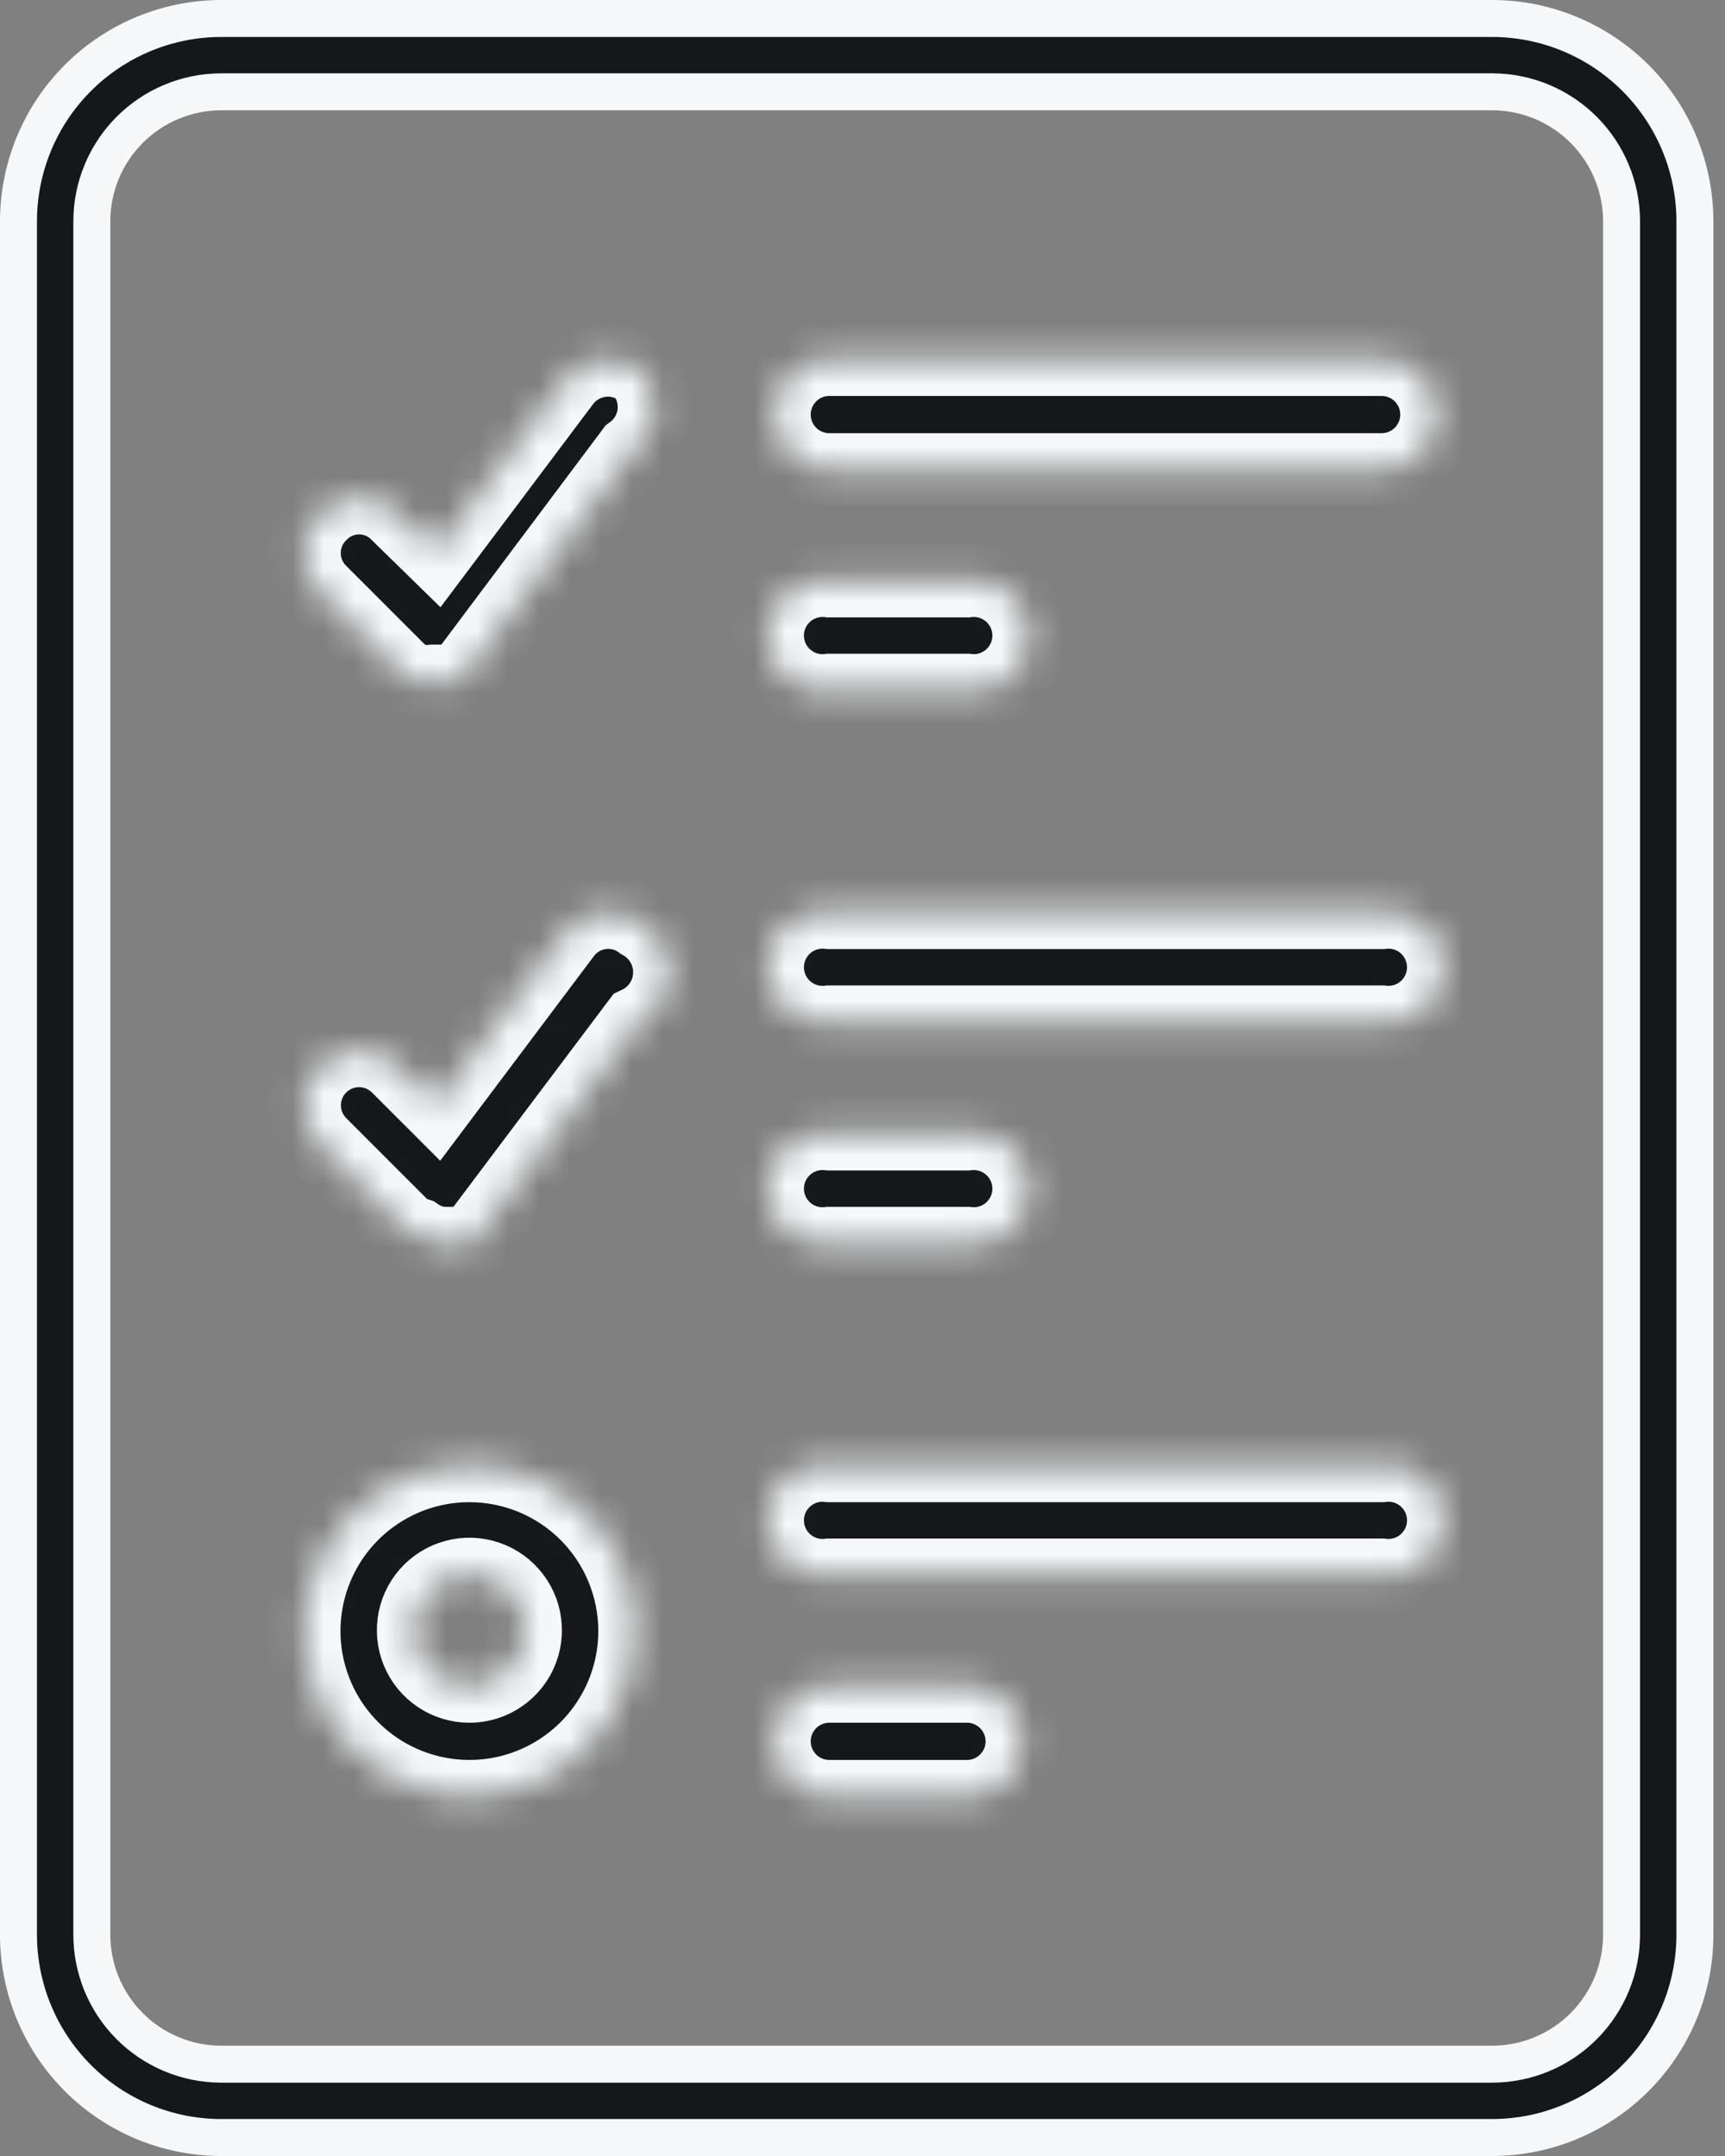
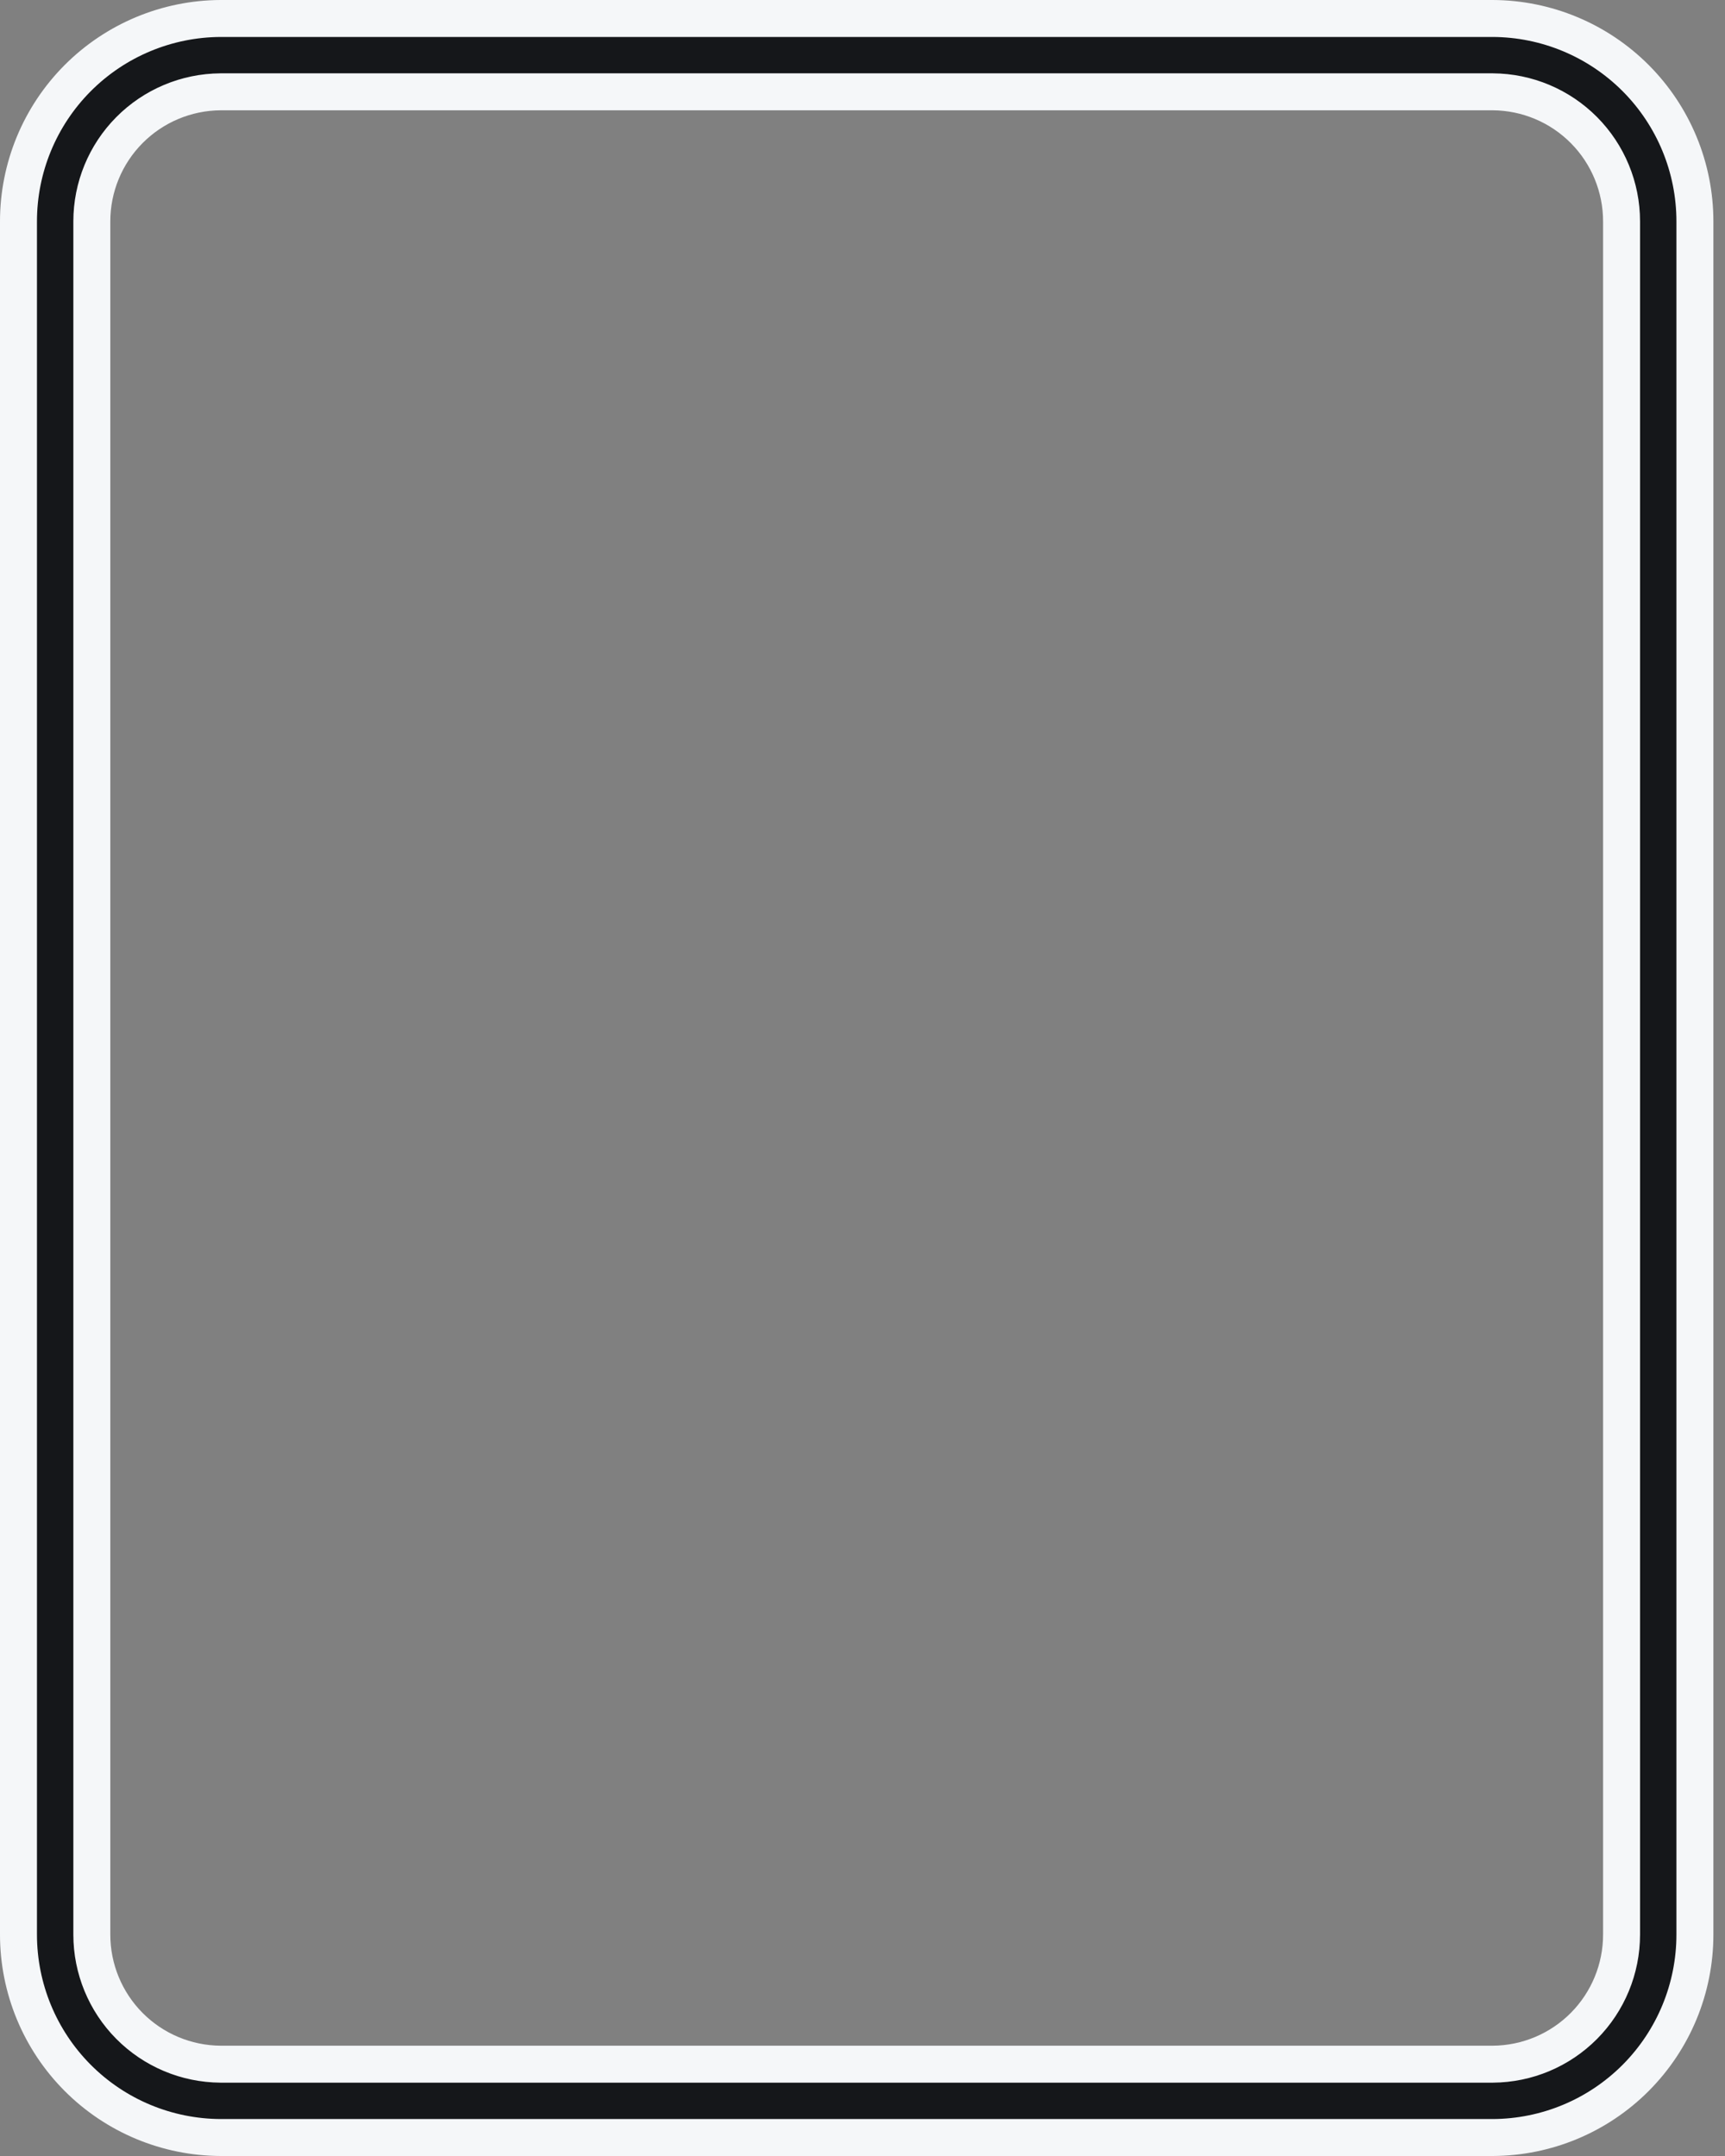
<svg xmlns="http://www.w3.org/2000/svg" width="56" height="70" viewBox="0 0 56 70" fill="none">
  <rect x="0" y="0" width="56" height="70" fill="#808080" stroke="none" />
  <path d="M48.462 67.019L48.466 67.019C49.577 67.011 50.639 66.564 51.421 65.776C52.203 64.988 52.642 63.922 52.642 62.812V7.188C52.642 6.078 52.203 5.012 51.421 4.224C50.639 3.436 49.577 2.989 48.466 2.981H48.462H7.162V2.981L7.157 2.981C6.047 2.989 4.984 3.436 4.202 4.224C3.42 5.012 2.981 6.078 2.981 7.188C2.981 7.188 2.981 7.188 2.981 7.188V62.812C2.981 63.922 3.42 64.988 4.202 65.776C4.984 66.564 6.047 67.011 7.157 67.019H7.162L48.462 67.019ZM2.521 2.538C3.751 1.304 5.42 0.607 7.163 0.6H48.46C50.203 0.607 51.872 1.304 53.102 2.538C54.332 3.773 55.023 5.445 55.023 7.188V62.812C55.023 64.555 54.332 66.227 53.102 67.462C51.872 68.697 50.202 69.394 48.459 69.4H7.164C5.421 69.394 3.751 68.697 2.521 67.462C1.291 66.227 0.6 64.555 0.6 62.812V7.188C0.6 5.445 1.291 3.773 2.521 2.538Z" fill="#15171A" stroke="#F5F7F9" stroke-width="1.2" />
  <mask id="path-2-inside-1_2158_234" fill="white">
-     <path d="M44.853 11.656H26.923C26.444 11.656 25.985 11.846 25.647 12.185C25.309 12.523 25.119 12.982 25.119 13.46C25.119 13.938 25.309 14.397 25.647 14.736C25.985 15.074 26.444 15.264 26.923 15.264H44.853C45.332 15.264 45.791 15.074 46.129 14.736C46.467 14.397 46.657 13.938 46.657 13.46C46.657 12.982 46.467 12.523 46.129 12.185C45.791 11.846 45.332 11.656 44.853 11.656ZM26.923 22.425H31.392C31.645 22.457 31.903 22.434 32.147 22.358C32.391 22.282 32.616 22.155 32.807 21.986C32.998 21.817 33.152 21.609 33.257 21.376C33.361 21.143 33.416 20.89 33.416 20.635C33.416 20.38 33.361 20.127 33.257 19.894C33.152 19.661 32.998 19.453 32.807 19.284C32.616 19.115 32.391 18.988 32.147 18.912C31.903 18.837 31.645 18.814 31.392 18.845H26.923C26.669 18.814 26.412 18.837 26.168 18.912C25.924 18.988 25.699 19.115 25.508 19.284C25.316 19.453 25.163 19.661 25.058 19.894C24.953 20.127 24.899 20.38 24.899 20.635C24.899 20.89 24.953 21.143 25.058 21.376C25.163 21.609 25.316 21.817 25.508 21.986C25.699 22.155 25.924 22.282 26.168 22.358C26.412 22.434 26.669 22.457 26.923 22.425ZM44.853 29.614H26.923C26.669 29.583 26.412 29.606 26.168 29.682C25.924 29.757 25.699 29.884 25.508 30.053C25.316 30.223 25.163 30.43 25.058 30.663C24.953 30.896 24.899 31.149 24.899 31.404C24.899 31.66 24.953 31.912 25.058 32.145C25.163 32.378 25.316 32.586 25.508 32.755C25.699 32.925 25.924 33.051 26.168 33.127C26.412 33.203 26.669 33.226 26.923 33.195H44.853C45.107 33.226 45.364 33.203 45.608 33.127C45.852 33.051 46.077 32.925 46.269 32.755C46.46 32.586 46.613 32.378 46.718 32.145C46.823 31.912 46.877 31.66 46.877 31.404C46.877 31.149 46.823 30.896 46.718 30.663C46.613 30.43 46.46 30.223 46.269 30.053C46.077 29.884 45.852 29.757 45.608 29.682C45.364 29.606 45.107 29.583 44.853 29.614ZM26.923 40.383H31.392C31.645 40.414 31.903 40.391 32.147 40.316C32.391 40.24 32.616 40.113 32.807 39.944C32.998 39.775 33.152 39.567 33.257 39.334C33.361 39.101 33.416 38.848 33.416 38.593C33.416 38.337 33.361 38.085 33.257 37.852C33.152 37.619 32.998 37.411 32.807 37.242C32.616 37.072 32.391 36.946 32.147 36.87C31.903 36.794 31.645 36.771 31.392 36.802H26.923C26.669 36.771 26.412 36.794 26.168 36.87C25.924 36.946 25.699 37.072 25.508 37.242C25.316 37.411 25.163 37.619 25.058 37.852C24.953 38.085 24.899 38.337 24.899 38.593C24.899 38.848 24.953 39.101 25.058 39.334C25.163 39.567 25.316 39.775 25.508 39.944C25.699 40.113 25.924 40.24 26.168 40.316C26.412 40.391 26.669 40.414 26.923 40.383ZM44.853 47.572H26.923C26.669 47.541 26.412 47.563 26.168 47.639C25.924 47.715 25.699 47.842 25.508 48.011C25.316 48.18 25.163 48.388 25.058 48.621C24.953 48.854 24.899 49.107 24.899 49.362C24.899 49.617 24.953 49.87 25.058 50.103C25.163 50.336 25.316 50.544 25.508 50.713C25.699 50.882 25.924 51.009 26.168 51.085C26.412 51.16 26.669 51.184 26.923 51.152H44.853C45.107 51.184 45.364 51.16 45.608 51.085C45.852 51.009 46.077 50.882 46.269 50.713C46.46 50.544 46.613 50.336 46.718 50.103C46.823 49.87 46.877 49.617 46.877 49.362C46.877 49.107 46.823 48.854 46.718 48.621C46.613 48.388 46.46 48.18 46.269 48.011C46.077 47.842 45.852 47.715 45.608 47.639C45.364 47.563 45.107 47.541 44.853 47.572ZM31.392 54.733H26.923C26.444 54.733 25.985 54.923 25.647 55.261C25.309 55.6 25.119 56.059 25.119 56.537C25.119 57.015 25.309 57.474 25.647 57.812C25.985 58.151 26.444 58.341 26.923 58.341H31.392C31.87 58.341 32.329 58.151 32.667 57.812C33.006 57.474 33.196 57.015 33.196 56.537C33.196 56.059 33.006 55.6 32.667 55.261C32.329 54.923 31.87 54.733 31.392 54.733ZM15.238 47.572C14.173 47.572 13.132 47.887 12.247 48.479C11.361 49.071 10.671 49.912 10.263 50.896C9.856 51.88 9.749 52.962 9.957 54.007C10.165 55.051 10.678 56.011 11.431 56.764C12.184 57.517 13.143 58.03 14.188 58.237C15.232 58.445 16.315 58.339 17.299 57.931C18.283 57.523 19.124 56.833 19.715 55.948C20.307 55.062 20.623 54.021 20.623 52.956C20.623 51.528 20.055 50.159 19.046 49.149C18.036 48.139 16.666 47.572 15.238 47.572ZM15.238 54.733C14.88 54.733 14.53 54.627 14.233 54.427C13.936 54.228 13.705 53.944 13.569 53.613C13.434 53.282 13.399 52.918 13.471 52.567C13.543 52.217 13.717 51.895 13.972 51.644C14.227 51.393 14.551 51.224 14.903 51.157C15.255 51.09 15.618 51.13 15.947 51.271C16.276 51.411 16.556 51.647 16.751 51.947C16.946 52.247 17.047 52.598 17.042 52.956C17.035 53.43 16.842 53.882 16.504 54.214C16.167 54.547 15.712 54.733 15.238 54.733ZM20.811 12.033C20.431 11.752 19.956 11.631 19.488 11.696C19.019 11.762 18.596 12.008 18.307 12.383L14.161 17.902L12.923 16.691C12.759 16.52 12.563 16.384 12.345 16.291C12.128 16.198 11.894 16.15 11.657 16.15C11.421 16.15 11.187 16.198 10.969 16.291C10.752 16.384 10.555 16.52 10.392 16.691C10.224 16.856 10.091 17.053 10 17.27C9.909 17.488 9.863 17.721 9.863 17.956C9.863 18.192 9.909 18.425 10 18.642C10.091 18.859 10.224 19.056 10.392 19.222L13.084 21.914L13.542 22.129C13.711 22.155 13.884 22.155 14.053 22.129H14.538H14.78H14.915L15.13 21.995V21.86L20.515 14.672C20.716 14.524 20.885 14.337 21.01 14.121C21.135 13.905 21.214 13.665 21.242 13.417C21.27 13.169 21.246 12.918 21.172 12.68C21.098 12.442 20.975 12.222 20.811 12.033ZM20.811 29.964C20.623 29.823 20.408 29.72 20.18 29.662C19.951 29.605 19.713 29.593 19.48 29.628C19.247 29.663 19.024 29.744 18.822 29.867C18.621 29.989 18.446 30.15 18.307 30.341L14.161 35.86L12.923 34.622C12.757 34.456 12.559 34.324 12.342 34.234C12.125 34.144 11.892 34.097 11.657 34.097C11.422 34.097 11.19 34.144 10.973 34.234C10.755 34.324 10.558 34.456 10.392 34.622C10.226 34.788 10.094 34.985 10.004 35.202C9.914 35.419 9.868 35.652 9.868 35.887C9.868 36.122 9.914 36.355 10.004 36.572C10.094 36.789 10.226 36.986 10.392 37.152L13.084 39.845C13.222 39.951 13.377 40.033 13.542 40.087C13.781 40.254 14.059 40.355 14.35 40.383H14.727H14.969H15.104H15.319L20.703 33.222C21.009 33.078 21.268 32.853 21.453 32.572C21.639 32.29 21.742 31.963 21.753 31.626C21.765 31.289 21.683 30.955 21.516 30.662C21.35 30.369 21.106 30.127 20.811 29.964Z" />
-   </mask>
-   <path d="M44.853 11.656H26.923C26.444 11.656 25.985 11.846 25.647 12.185C25.309 12.523 25.119 12.982 25.119 13.46C25.119 13.938 25.309 14.397 25.647 14.736C25.985 15.074 26.444 15.264 26.923 15.264H44.853C45.332 15.264 45.791 15.074 46.129 14.736C46.467 14.397 46.657 13.938 46.657 13.46C46.657 12.982 46.467 12.523 46.129 12.185C45.791 11.846 45.332 11.656 44.853 11.656ZM26.923 22.425H31.392C31.645 22.457 31.903 22.434 32.147 22.358C32.391 22.282 32.616 22.155 32.807 21.986C32.998 21.817 33.152 21.609 33.257 21.376C33.361 21.143 33.416 20.89 33.416 20.635C33.416 20.38 33.361 20.127 33.257 19.894C33.152 19.661 32.998 19.453 32.807 19.284C32.616 19.115 32.391 18.988 32.147 18.912C31.903 18.837 31.645 18.814 31.392 18.845H26.923C26.669 18.814 26.412 18.837 26.168 18.912C25.924 18.988 25.699 19.115 25.508 19.284C25.316 19.453 25.163 19.661 25.058 19.894C24.953 20.127 24.899 20.38 24.899 20.635C24.899 20.89 24.953 21.143 25.058 21.376C25.163 21.609 25.316 21.817 25.508 21.986C25.699 22.155 25.924 22.282 26.168 22.358C26.412 22.434 26.669 22.457 26.923 22.425ZM44.853 29.614H26.923C26.669 29.583 26.412 29.606 26.168 29.682C25.924 29.757 25.699 29.884 25.508 30.053C25.316 30.223 25.163 30.43 25.058 30.663C24.953 30.896 24.899 31.149 24.899 31.404C24.899 31.66 24.953 31.912 25.058 32.145C25.163 32.378 25.316 32.586 25.508 32.755C25.699 32.925 25.924 33.051 26.168 33.127C26.412 33.203 26.669 33.226 26.923 33.195H44.853C45.107 33.226 45.364 33.203 45.608 33.127C45.852 33.051 46.077 32.925 46.269 32.755C46.46 32.586 46.613 32.378 46.718 32.145C46.823 31.912 46.877 31.66 46.877 31.404C46.877 31.149 46.823 30.896 46.718 30.663C46.613 30.43 46.46 30.223 46.269 30.053C46.077 29.884 45.852 29.757 45.608 29.682C45.364 29.606 45.107 29.583 44.853 29.614ZM26.923 40.383H31.392C31.645 40.414 31.903 40.391 32.147 40.316C32.391 40.24 32.616 40.113 32.807 39.944C32.998 39.775 33.152 39.567 33.257 39.334C33.361 39.101 33.416 38.848 33.416 38.593C33.416 38.337 33.361 38.085 33.257 37.852C33.152 37.619 32.998 37.411 32.807 37.242C32.616 37.072 32.391 36.946 32.147 36.87C31.903 36.794 31.645 36.771 31.392 36.802H26.923C26.669 36.771 26.412 36.794 26.168 36.87C25.924 36.946 25.699 37.072 25.508 37.242C25.316 37.411 25.163 37.619 25.058 37.852C24.953 38.085 24.899 38.337 24.899 38.593C24.899 38.848 24.953 39.101 25.058 39.334C25.163 39.567 25.316 39.775 25.508 39.944C25.699 40.113 25.924 40.24 26.168 40.316C26.412 40.391 26.669 40.414 26.923 40.383ZM44.853 47.572H26.923C26.669 47.541 26.412 47.563 26.168 47.639C25.924 47.715 25.699 47.842 25.508 48.011C25.316 48.18 25.163 48.388 25.058 48.621C24.953 48.854 24.899 49.107 24.899 49.362C24.899 49.617 24.953 49.87 25.058 50.103C25.163 50.336 25.316 50.544 25.508 50.713C25.699 50.882 25.924 51.009 26.168 51.085C26.412 51.16 26.669 51.184 26.923 51.152H44.853C45.107 51.184 45.364 51.16 45.608 51.085C45.852 51.009 46.077 50.882 46.269 50.713C46.46 50.544 46.613 50.336 46.718 50.103C46.823 49.87 46.877 49.617 46.877 49.362C46.877 49.107 46.823 48.854 46.718 48.621C46.613 48.388 46.46 48.18 46.269 48.011C46.077 47.842 45.852 47.715 45.608 47.639C45.364 47.563 45.107 47.541 44.853 47.572ZM31.392 54.733H26.923C26.444 54.733 25.985 54.923 25.647 55.261C25.309 55.6 25.119 56.059 25.119 56.537C25.119 57.015 25.309 57.474 25.647 57.812C25.985 58.151 26.444 58.341 26.923 58.341H31.392C31.87 58.341 32.329 58.151 32.667 57.812C33.006 57.474 33.196 57.015 33.196 56.537C33.196 56.059 33.006 55.6 32.667 55.261C32.329 54.923 31.87 54.733 31.392 54.733ZM15.238 47.572C14.173 47.572 13.132 47.887 12.247 48.479C11.361 49.071 10.671 49.912 10.263 50.896C9.856 51.88 9.749 52.962 9.957 54.007C10.165 55.051 10.678 56.011 11.431 56.764C12.184 57.517 13.143 58.03 14.188 58.237C15.232 58.445 16.315 58.339 17.299 57.931C18.283 57.523 19.124 56.833 19.715 55.948C20.307 55.062 20.623 54.021 20.623 52.956C20.623 51.528 20.055 50.159 19.046 49.149C18.036 48.139 16.666 47.572 15.238 47.572ZM15.238 54.733C14.88 54.733 14.53 54.627 14.233 54.427C13.936 54.228 13.705 53.944 13.569 53.613C13.434 53.282 13.399 52.918 13.471 52.567C13.543 52.217 13.717 51.895 13.972 51.644C14.227 51.393 14.551 51.224 14.903 51.157C15.255 51.09 15.618 51.13 15.947 51.271C16.276 51.411 16.556 51.647 16.751 51.947C16.946 52.247 17.047 52.598 17.042 52.956C17.035 53.43 16.842 53.882 16.504 54.214C16.167 54.547 15.712 54.733 15.238 54.733ZM20.811 12.033C20.431 11.752 19.956 11.631 19.488 11.696C19.019 11.762 18.596 12.008 18.307 12.383L14.161 17.902L12.923 16.691C12.759 16.52 12.563 16.384 12.345 16.291C12.128 16.198 11.894 16.15 11.657 16.15C11.421 16.15 11.187 16.198 10.969 16.291C10.752 16.384 10.555 16.52 10.392 16.691C10.224 16.856 10.091 17.053 10 17.27C9.909 17.488 9.863 17.721 9.863 17.956C9.863 18.192 9.909 18.425 10 18.642C10.091 18.859 10.224 19.056 10.392 19.222L13.084 21.914L13.542 22.129C13.711 22.155 13.884 22.155 14.053 22.129H14.538H14.78H14.915L15.13 21.995V21.86L20.515 14.672C20.716 14.524 20.885 14.337 21.01 14.121C21.135 13.905 21.214 13.665 21.242 13.417C21.27 13.169 21.246 12.918 21.172 12.68C21.098 12.442 20.975 12.222 20.811 12.033ZM20.811 29.964C20.623 29.823 20.408 29.72 20.18 29.662C19.951 29.605 19.713 29.593 19.48 29.628C19.247 29.663 19.024 29.744 18.822 29.867C18.621 29.989 18.446 30.15 18.307 30.341L14.161 35.86L12.923 34.622C12.757 34.456 12.559 34.324 12.342 34.234C12.125 34.144 11.892 34.097 11.657 34.097C11.422 34.097 11.19 34.144 10.973 34.234C10.755 34.324 10.558 34.456 10.392 34.622C10.226 34.788 10.094 34.985 10.004 35.202C9.914 35.419 9.868 35.652 9.868 35.887C9.868 36.122 9.914 36.355 10.004 36.572C10.094 36.789 10.226 36.986 10.392 37.152L13.084 39.845C13.222 39.951 13.377 40.033 13.542 40.087C13.781 40.254 14.059 40.355 14.35 40.383H14.727H14.969H15.104H15.319L20.703 33.222C21.009 33.078 21.268 32.853 21.453 32.572C21.639 32.29 21.742 31.963 21.753 31.626C21.765 31.289 21.683 30.955 21.516 30.662C21.35 30.369 21.106 30.127 20.811 29.964Z" fill="#15171A" stroke="#F5F7F9" stroke-width="2.4" mask="url(#path-2-inside-1_2158_234)" />
+     </mask>
+   <path d="M44.853 11.656H26.923C26.444 11.656 25.985 11.846 25.647 12.185C25.119 13.938 25.309 14.397 25.647 14.736C25.985 15.074 26.444 15.264 26.923 15.264H44.853C45.332 15.264 45.791 15.074 46.129 14.736C46.467 14.397 46.657 13.938 46.657 13.46C46.657 12.982 46.467 12.523 46.129 12.185C45.791 11.846 45.332 11.656 44.853 11.656ZM26.923 22.425H31.392C31.645 22.457 31.903 22.434 32.147 22.358C32.391 22.282 32.616 22.155 32.807 21.986C32.998 21.817 33.152 21.609 33.257 21.376C33.361 21.143 33.416 20.89 33.416 20.635C33.416 20.38 33.361 20.127 33.257 19.894C33.152 19.661 32.998 19.453 32.807 19.284C32.616 19.115 32.391 18.988 32.147 18.912C31.903 18.837 31.645 18.814 31.392 18.845H26.923C26.669 18.814 26.412 18.837 26.168 18.912C25.924 18.988 25.699 19.115 25.508 19.284C25.316 19.453 25.163 19.661 25.058 19.894C24.953 20.127 24.899 20.38 24.899 20.635C24.899 20.89 24.953 21.143 25.058 21.376C25.163 21.609 25.316 21.817 25.508 21.986C25.699 22.155 25.924 22.282 26.168 22.358C26.412 22.434 26.669 22.457 26.923 22.425ZM44.853 29.614H26.923C26.669 29.583 26.412 29.606 26.168 29.682C25.924 29.757 25.699 29.884 25.508 30.053C25.316 30.223 25.163 30.43 25.058 30.663C24.953 30.896 24.899 31.149 24.899 31.404C24.899 31.66 24.953 31.912 25.058 32.145C25.163 32.378 25.316 32.586 25.508 32.755C25.699 32.925 25.924 33.051 26.168 33.127C26.412 33.203 26.669 33.226 26.923 33.195H44.853C45.107 33.226 45.364 33.203 45.608 33.127C45.852 33.051 46.077 32.925 46.269 32.755C46.46 32.586 46.613 32.378 46.718 32.145C46.823 31.912 46.877 31.66 46.877 31.404C46.877 31.149 46.823 30.896 46.718 30.663C46.613 30.43 46.46 30.223 46.269 30.053C46.077 29.884 45.852 29.757 45.608 29.682C45.364 29.606 45.107 29.583 44.853 29.614ZM26.923 40.383H31.392C31.645 40.414 31.903 40.391 32.147 40.316C32.391 40.24 32.616 40.113 32.807 39.944C32.998 39.775 33.152 39.567 33.257 39.334C33.361 39.101 33.416 38.848 33.416 38.593C33.416 38.337 33.361 38.085 33.257 37.852C33.152 37.619 32.998 37.411 32.807 37.242C32.616 37.072 32.391 36.946 32.147 36.87C31.903 36.794 31.645 36.771 31.392 36.802H26.923C26.669 36.771 26.412 36.794 26.168 36.87C25.924 36.946 25.699 37.072 25.508 37.242C25.316 37.411 25.163 37.619 25.058 37.852C24.953 38.085 24.899 38.337 24.899 38.593C24.899 38.848 24.953 39.101 25.058 39.334C25.163 39.567 25.316 39.775 25.508 39.944C25.699 40.113 25.924 40.24 26.168 40.316C26.412 40.391 26.669 40.414 26.923 40.383ZM44.853 47.572H26.923C26.669 47.541 26.412 47.563 26.168 47.639C25.924 47.715 25.699 47.842 25.508 48.011C25.316 48.18 25.163 48.388 25.058 48.621C24.953 48.854 24.899 49.107 24.899 49.362C24.899 49.617 24.953 49.87 25.058 50.103C25.163 50.336 25.316 50.544 25.508 50.713C25.699 50.882 25.924 51.009 26.168 51.085C26.412 51.16 26.669 51.184 26.923 51.152H44.853C45.107 51.184 45.364 51.16 45.608 51.085C45.852 51.009 46.077 50.882 46.269 50.713C46.46 50.544 46.613 50.336 46.718 50.103C46.823 49.87 46.877 49.617 46.877 49.362C46.877 49.107 46.823 48.854 46.718 48.621C46.613 48.388 46.46 48.18 46.269 48.011C46.077 47.842 45.852 47.715 45.608 47.639C45.364 47.563 45.107 47.541 44.853 47.572ZM31.392 54.733H26.923C26.444 54.733 25.985 54.923 25.647 55.261C25.309 55.6 25.119 56.059 25.119 56.537C25.119 57.015 25.309 57.474 25.647 57.812C25.985 58.151 26.444 58.341 26.923 58.341H31.392C31.87 58.341 32.329 58.151 32.667 57.812C33.006 57.474 33.196 57.015 33.196 56.537C33.196 56.059 33.006 55.6 32.667 55.261C32.329 54.923 31.87 54.733 31.392 54.733ZM15.238 47.572C14.173 47.572 13.132 47.887 12.247 48.479C11.361 49.071 10.671 49.912 10.263 50.896C9.856 51.88 9.749 52.962 9.957 54.007C10.165 55.051 10.678 56.011 11.431 56.764C12.184 57.517 13.143 58.03 14.188 58.237C15.232 58.445 16.315 58.339 17.299 57.931C18.283 57.523 19.124 56.833 19.715 55.948C20.307 55.062 20.623 54.021 20.623 52.956C20.623 51.528 20.055 50.159 19.046 49.149C18.036 48.139 16.666 47.572 15.238 47.572ZM15.238 54.733C14.88 54.733 14.53 54.627 14.233 54.427C13.936 54.228 13.705 53.944 13.569 53.613C13.434 53.282 13.399 52.918 13.471 52.567C13.543 52.217 13.717 51.895 13.972 51.644C14.227 51.393 14.551 51.224 14.903 51.157C15.255 51.09 15.618 51.13 15.947 51.271C16.276 51.411 16.556 51.647 16.751 51.947C16.946 52.247 17.047 52.598 17.042 52.956C17.035 53.43 16.842 53.882 16.504 54.214C16.167 54.547 15.712 54.733 15.238 54.733ZM20.811 12.033C20.431 11.752 19.956 11.631 19.488 11.696C19.019 11.762 18.596 12.008 18.307 12.383L14.161 17.902L12.923 16.691C12.759 16.52 12.563 16.384 12.345 16.291C12.128 16.198 11.894 16.15 11.657 16.15C11.421 16.15 11.187 16.198 10.969 16.291C10.752 16.384 10.555 16.52 10.392 16.691C10.224 16.856 10.091 17.053 10 17.27C9.909 17.488 9.863 17.721 9.863 17.956C9.863 18.192 9.909 18.425 10 18.642C10.091 18.859 10.224 19.056 10.392 19.222L13.084 21.914L13.542 22.129C13.711 22.155 13.884 22.155 14.053 22.129H14.538H14.78H14.915L15.13 21.995V21.86L20.515 14.672C20.716 14.524 20.885 14.337 21.01 14.121C21.135 13.905 21.214 13.665 21.242 13.417C21.27 13.169 21.246 12.918 21.172 12.68C21.098 12.442 20.975 12.222 20.811 12.033ZM20.811 29.964C20.623 29.823 20.408 29.72 20.18 29.662C19.951 29.605 19.713 29.593 19.48 29.628C19.247 29.663 19.024 29.744 18.822 29.867C18.621 29.989 18.446 30.15 18.307 30.341L14.161 35.86L12.923 34.622C12.757 34.456 12.559 34.324 12.342 34.234C12.125 34.144 11.892 34.097 11.657 34.097C11.422 34.097 11.19 34.144 10.973 34.234C10.755 34.324 10.558 34.456 10.392 34.622C10.226 34.788 10.094 34.985 10.004 35.202C9.914 35.419 9.868 35.652 9.868 35.887C9.868 36.122 9.914 36.355 10.004 36.572C10.094 36.789 10.226 36.986 10.392 37.152L13.084 39.845C13.222 39.951 13.377 40.033 13.542 40.087C13.781 40.254 14.059 40.355 14.35 40.383H14.727H14.969H15.104H15.319L20.703 33.222C21.009 33.078 21.268 32.853 21.453 32.572C21.639 32.29 21.742 31.963 21.753 31.626C21.765 31.289 21.683 30.955 21.516 30.662C21.35 30.369 21.106 30.127 20.811 29.964Z" fill="#15171A" stroke="#F5F7F9" stroke-width="2.4" mask="url(#path-2-inside-1_2158_234)" />
</svg>